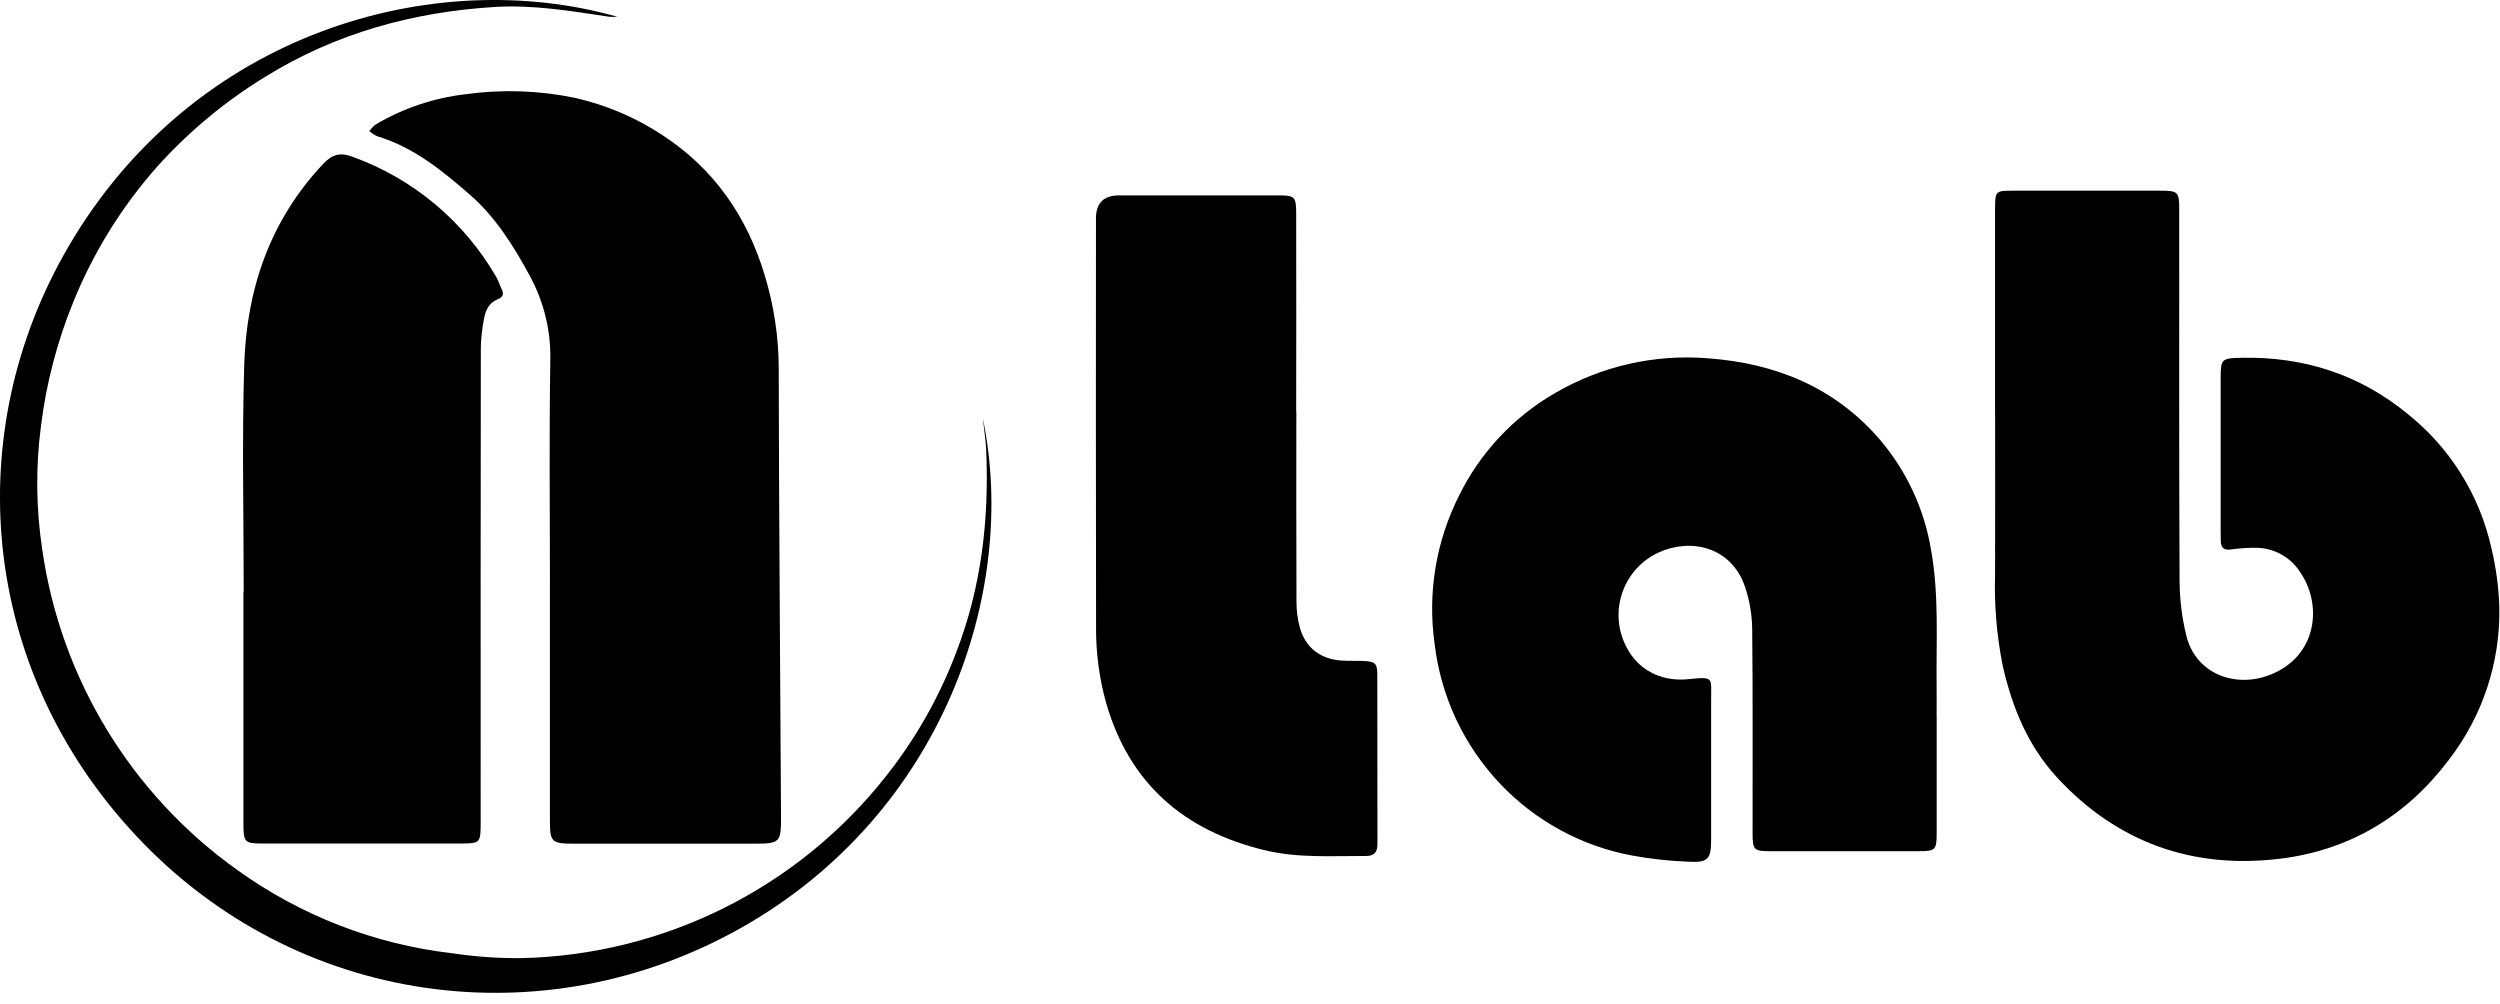
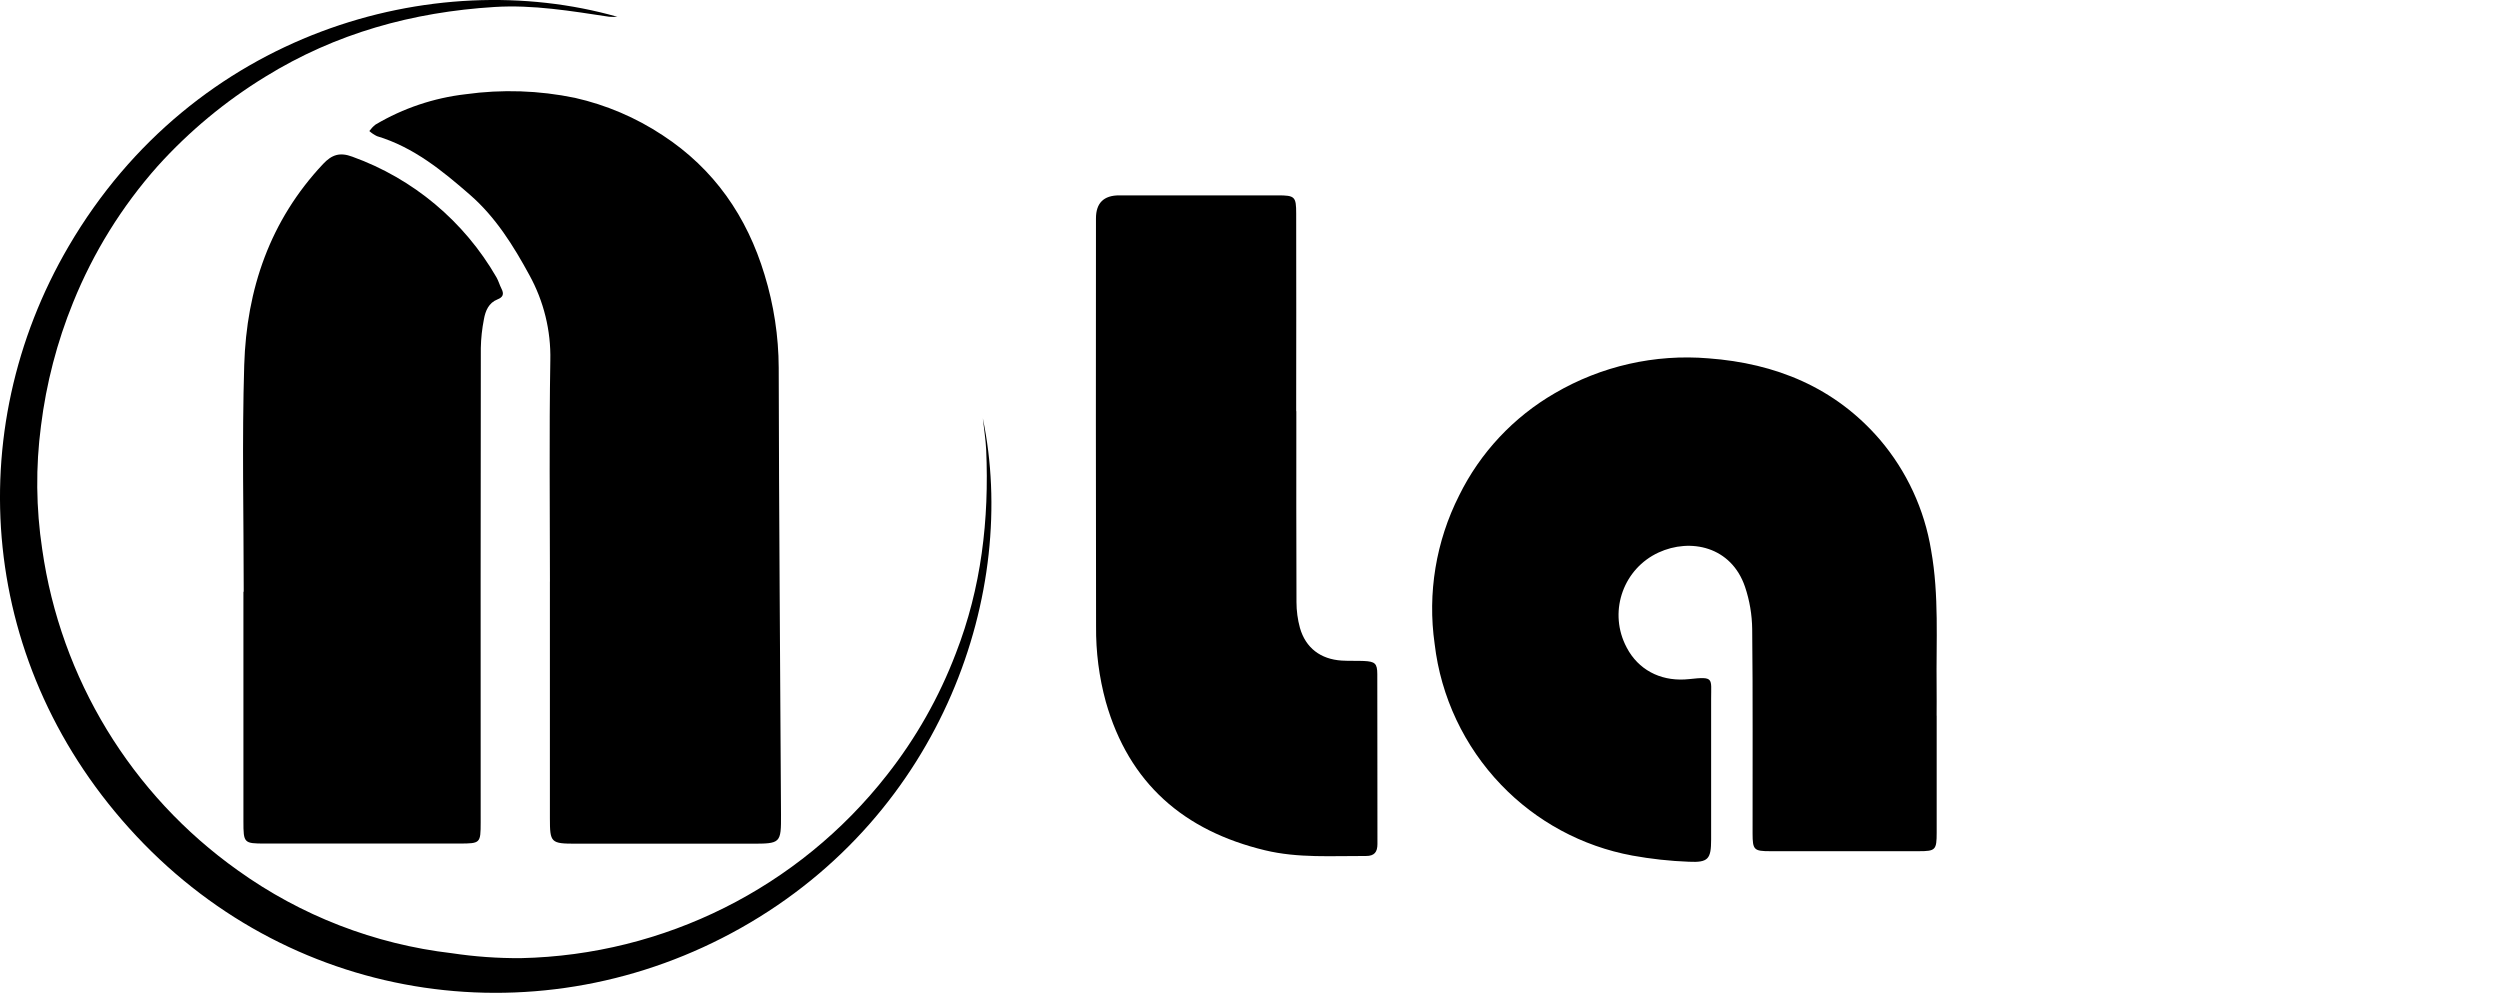
<svg xmlns="http://www.w3.org/2000/svg" width="122" height="49" viewBox="0 0 122 49" fill="none">
  <g clip-path="url(#clip0_2488_5781)">
-     <path d="M97.359 20.216V10.639C97.359 10.503 97.359 10.367 97.359 10.231C97.363 9.313 97.365 9.306 98.251 9.306C100.629 9.306 103.006 9.306 105.383 9.306C106.304 9.306 106.347 9.348 106.347 10.259C106.347 16.304 106.336 22.35 106.363 28.395C106.373 29.276 106.481 30.153 106.69 31.009C107.139 32.873 109.063 33.603 110.779 32.931C113.122 32.015 113.35 29.449 112.209 27.866C111.746 27.175 110.975 26.754 110.144 26.733C109.716 26.727 109.286 26.752 108.863 26.814C108.538 26.858 108.388 26.745 108.375 26.43C108.368 26.271 108.368 26.112 108.368 25.953C108.368 23.463 108.368 20.971 108.368 18.481C108.368 17.503 108.409 17.478 109.415 17.459C112.425 17.404 115.129 18.267 117.469 20.18C119.545 21.827 120.995 24.138 121.575 26.724C121.802 27.668 121.934 28.632 121.966 29.603C122.026 32.3 121.158 34.935 119.51 37.071C117.437 39.828 114.655 41.496 111.247 41.908C107.01 42.419 103.333 41.121 100.405 37.964C98.972 36.417 98.194 34.53 97.731 32.477C97.439 31.011 97.315 29.52 97.359 28.027C97.368 25.424 97.361 22.819 97.361 20.216H97.359Z" fill="black" />
    <path d="M94.51 34.924C94.51 36.825 94.51 38.728 94.51 40.629C94.51 41.478 94.454 41.538 93.644 41.538C91.221 41.542 88.8 41.542 86.377 41.538C85.592 41.538 85.528 41.471 85.526 40.681C85.521 37.354 85.544 34.024 85.507 30.696C85.498 29.997 85.381 29.3 85.157 28.637C84.488 26.669 82.497 26.244 80.935 26.964C79.248 27.746 78.516 29.748 79.299 31.433C79.358 31.562 79.427 31.686 79.501 31.808C80.122 32.8 81.197 33.276 82.435 33.14C83.659 33.007 83.501 33.094 83.503 34.109C83.507 36.397 83.507 38.682 83.503 40.969C83.503 41.92 83.362 42.099 82.414 42.053C81.489 42.019 80.567 41.917 79.657 41.752C77.211 41.3 74.97 40.09 73.251 38.295C71.454 36.42 70.314 34.008 70.011 31.426C69.656 28.943 70.075 26.414 71.207 24.177C72.234 22.09 73.858 20.355 75.872 19.19C78.136 17.865 80.755 17.269 83.372 17.487C86.651 17.731 89.537 18.9 91.734 21.448C93.048 22.99 93.916 24.863 94.24 26.863C94.632 29.062 94.48 31.283 94.507 33.497C94.514 33.973 94.507 34.447 94.507 34.924H94.51Z" fill="black" />
    <path d="M26.837 28.379C26.837 24.78 26.796 21.178 26.856 17.581C26.888 16.132 26.536 14.698 25.836 13.428C25.058 11.996 24.189 10.602 22.95 9.52C21.59 8.333 20.184 7.182 18.401 6.646C18.263 6.582 18.136 6.496 18.023 6.395C18.109 6.278 18.21 6.17 18.325 6.08C19.671 5.281 21.172 4.777 22.727 4.598C24.501 4.352 26.303 4.412 28.057 4.775C29.583 5.12 31.035 5.739 32.339 6.602C34.85 8.243 36.452 10.567 37.31 13.407C37.761 14.878 37.996 16.408 38.001 17.945C38.014 25.21 38.074 32.473 38.113 39.738C38.12 41.158 38.102 41.172 36.668 41.172C33.815 41.172 30.963 41.172 28.11 41.172C26.879 41.172 26.835 41.128 26.835 39.926C26.835 36.079 26.835 32.229 26.835 28.381L26.837 28.379Z" fill="black" />
    <path d="M11.893 28.881C11.893 25.192 11.806 21.5 11.918 17.814C12.031 14.12 13.17 10.763 15.768 8.001C16.197 7.546 16.585 7.419 17.195 7.647C20.162 8.715 22.651 10.8 24.226 13.531C24.327 13.706 24.38 13.909 24.472 14.088C24.601 14.341 24.559 14.5 24.276 14.611C23.848 14.779 23.689 15.17 23.616 15.575C23.524 16.04 23.473 16.511 23.464 16.985C23.455 24.612 23.452 32.24 23.457 39.867C23.457 39.956 23.457 40.048 23.457 40.138C23.455 41.148 23.443 41.162 22.433 41.165C19.264 41.165 16.095 41.165 12.926 41.165C11.902 41.165 11.879 41.142 11.879 40.081C11.879 36.346 11.879 32.611 11.879 28.878H11.896L11.893 28.881Z" fill="black" />
    <path d="M63.261 20.069C63.261 23.171 63.254 26.273 63.268 29.378C63.268 29.805 63.325 30.234 63.438 30.645C63.719 31.621 64.444 32.169 65.472 32.236C65.834 32.259 66.197 32.24 66.559 32.256C67.097 32.282 67.212 32.374 67.212 32.898C67.221 35.662 67.212 38.424 67.219 41.187C67.219 41.579 67.072 41.774 66.662 41.772C65.012 41.763 63.351 41.885 61.728 41.493C57.782 40.543 55.094 38.235 53.964 34.249C53.635 33.048 53.476 31.808 53.488 30.563C53.478 23.928 53.476 17.291 53.483 10.657C53.483 9.91 53.86 9.535 54.615 9.534C57.197 9.534 59.779 9.534 62.361 9.534C63.19 9.534 63.254 9.596 63.254 10.42C63.259 13.635 63.259 16.852 63.254 20.067H63.256L63.261 20.069Z" fill="black" />
    <path d="M47.962 20.414C49.706 28.8 46.054 39.708 36.15 45.288C26.494 50.728 14.433 49.097 6.657 40.801C-1.059 32.567 -1.94 21.059 3.35 12.019C9.469 1.563 21.166 -1.726 30.128 0.819C29.994 0.828 29.858 0.828 29.725 0.817C27.868 0.538 26.013 0.223 24.128 0.341C20.138 0.589 16.387 1.62 12.951 3.742C11 4.936 9.228 6.407 7.695 8.105C5.948 10.07 4.552 12.323 3.567 14.762C2.782 16.691 2.257 18.716 2 20.782C1.737 22.78 1.758 24.805 2.059 26.798C2.957 33.11 6.406 38.778 11.603 42.472C14.686 44.685 18.281 46.078 22.05 46.517C23.169 46.685 24.296 46.766 25.426 46.757C32.415 46.605 38.967 43.328 43.279 37.825C44.697 36.026 45.831 34.022 46.646 31.881C47.891 28.683 48.275 25.357 48.126 21.954C48.102 21.441 48.017 20.93 47.962 20.417V20.414Z" fill="black" />
  </g>
  <defs>
    <clipPath id="clip0_2488_5781">
      <rect width="121.966" height="48.453" fill="white" />
    </clipPath>
  </defs>
</svg>